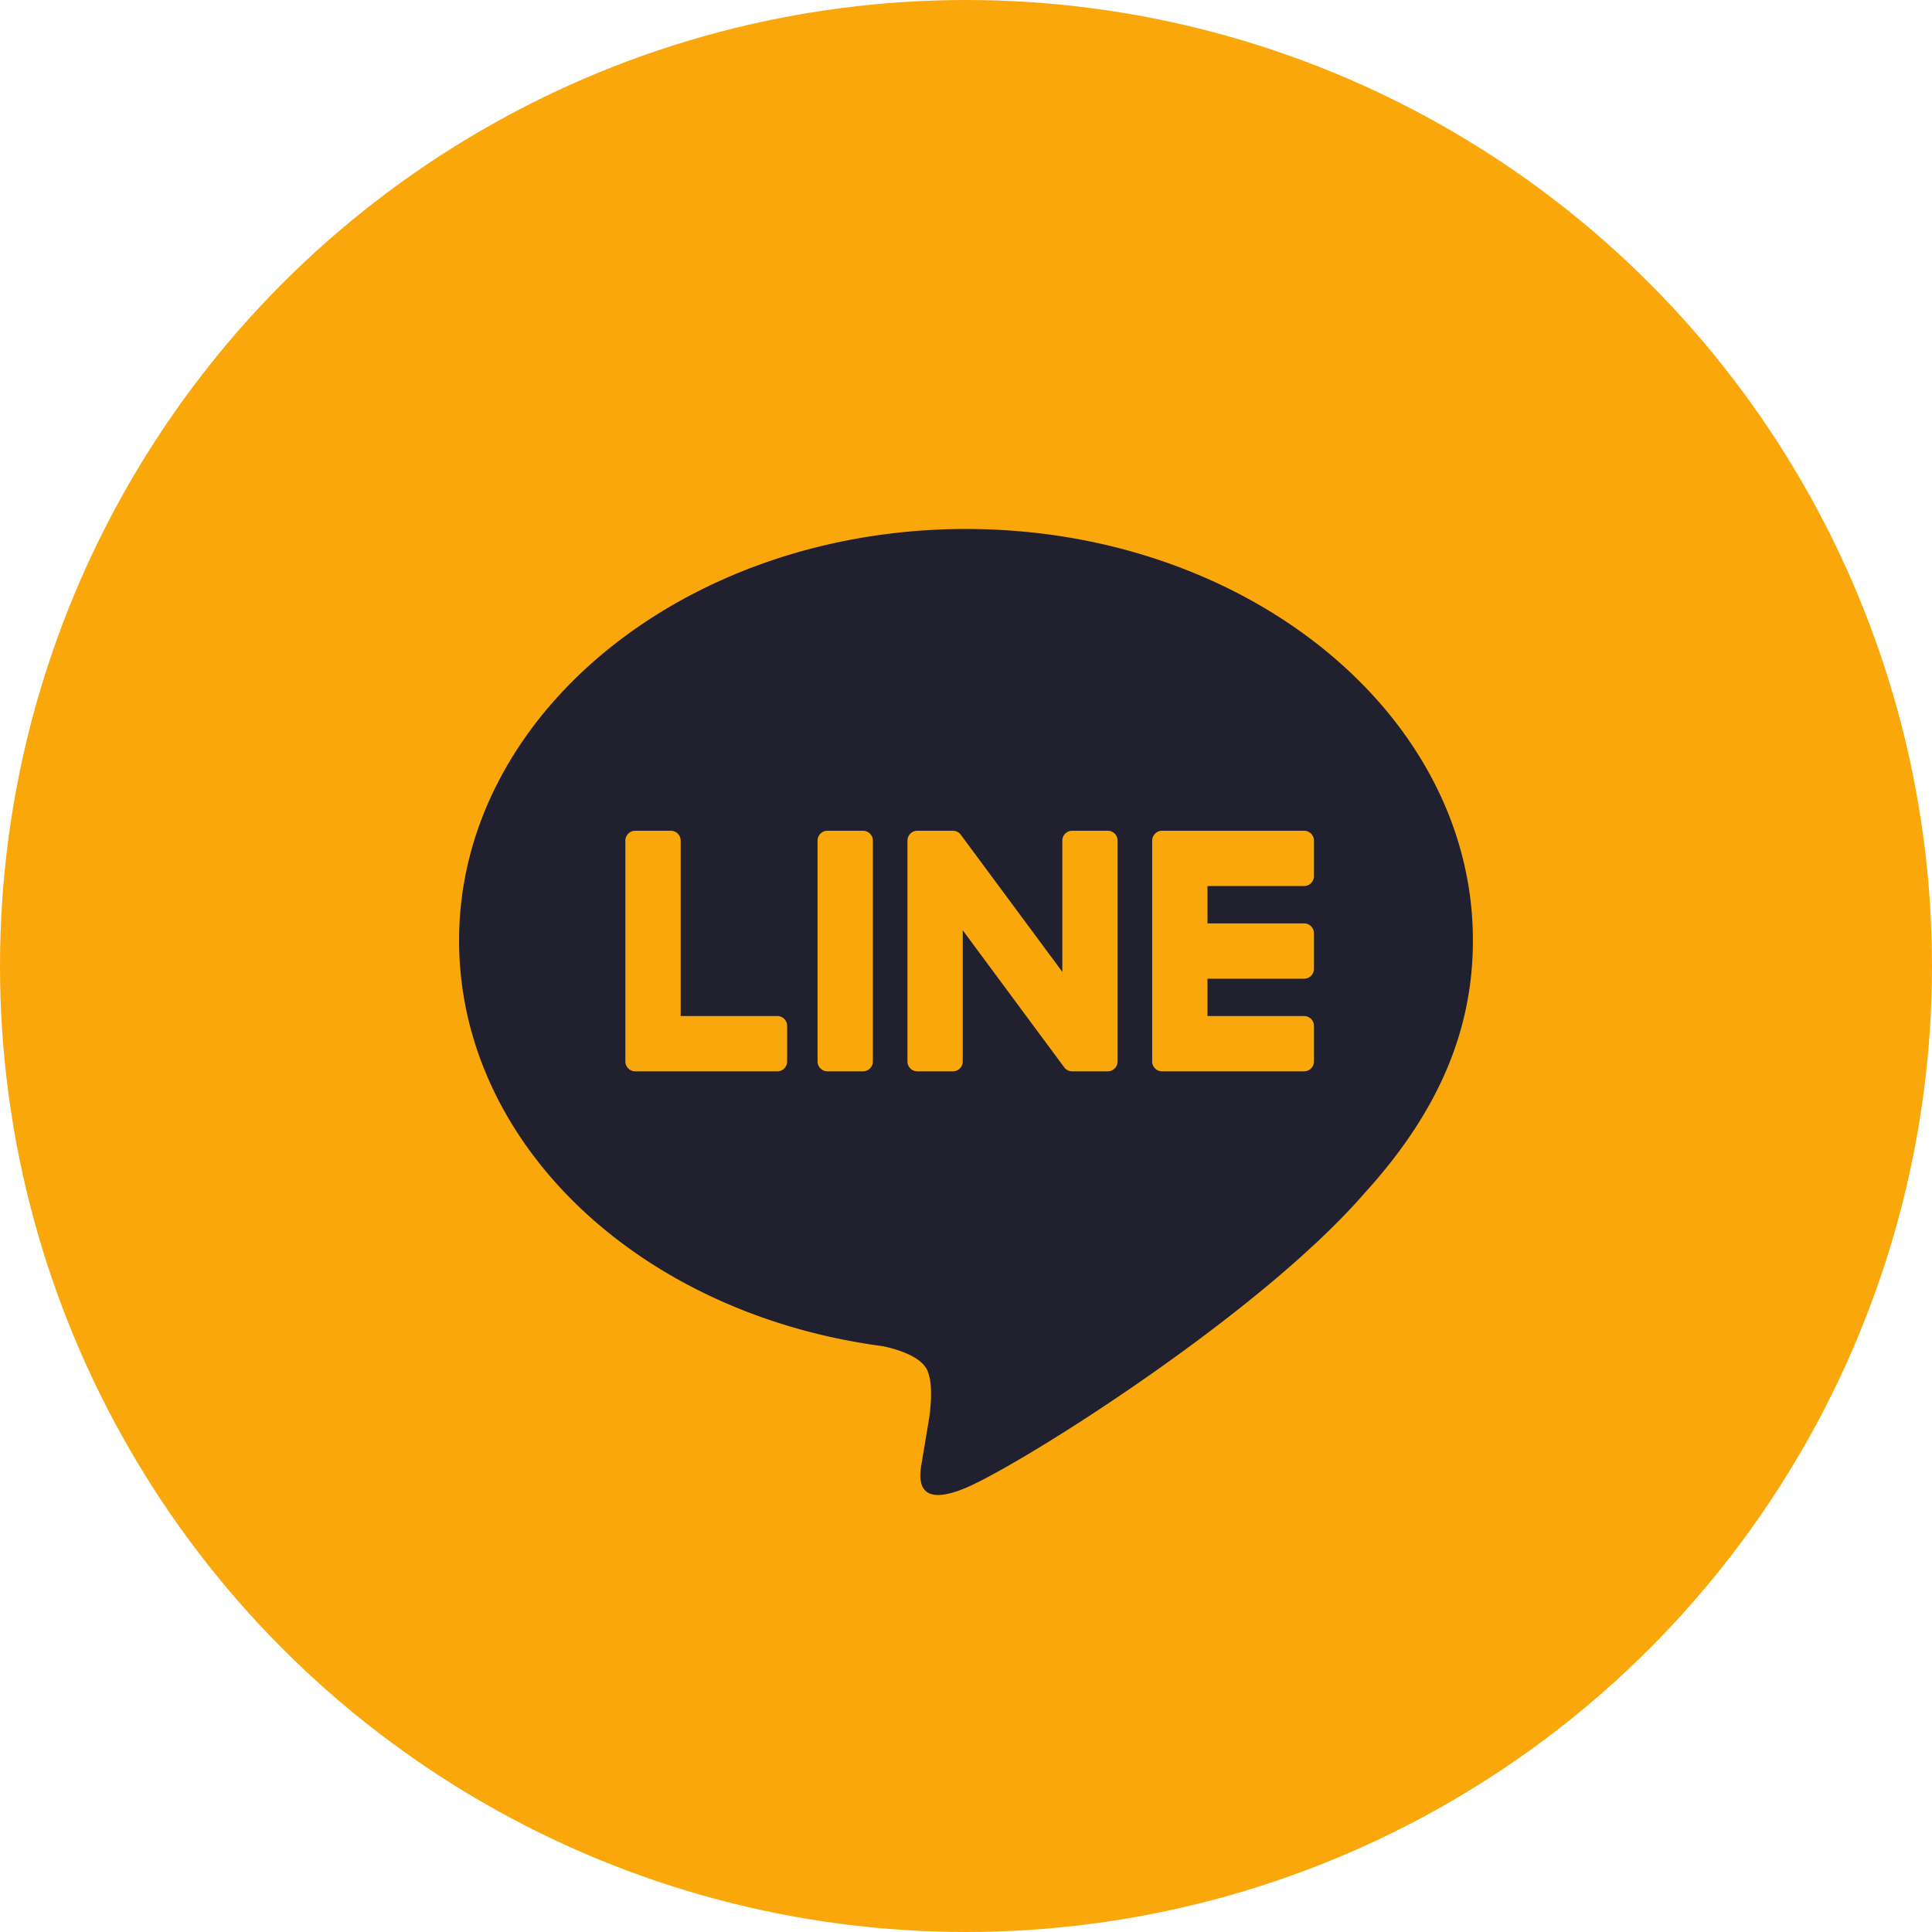
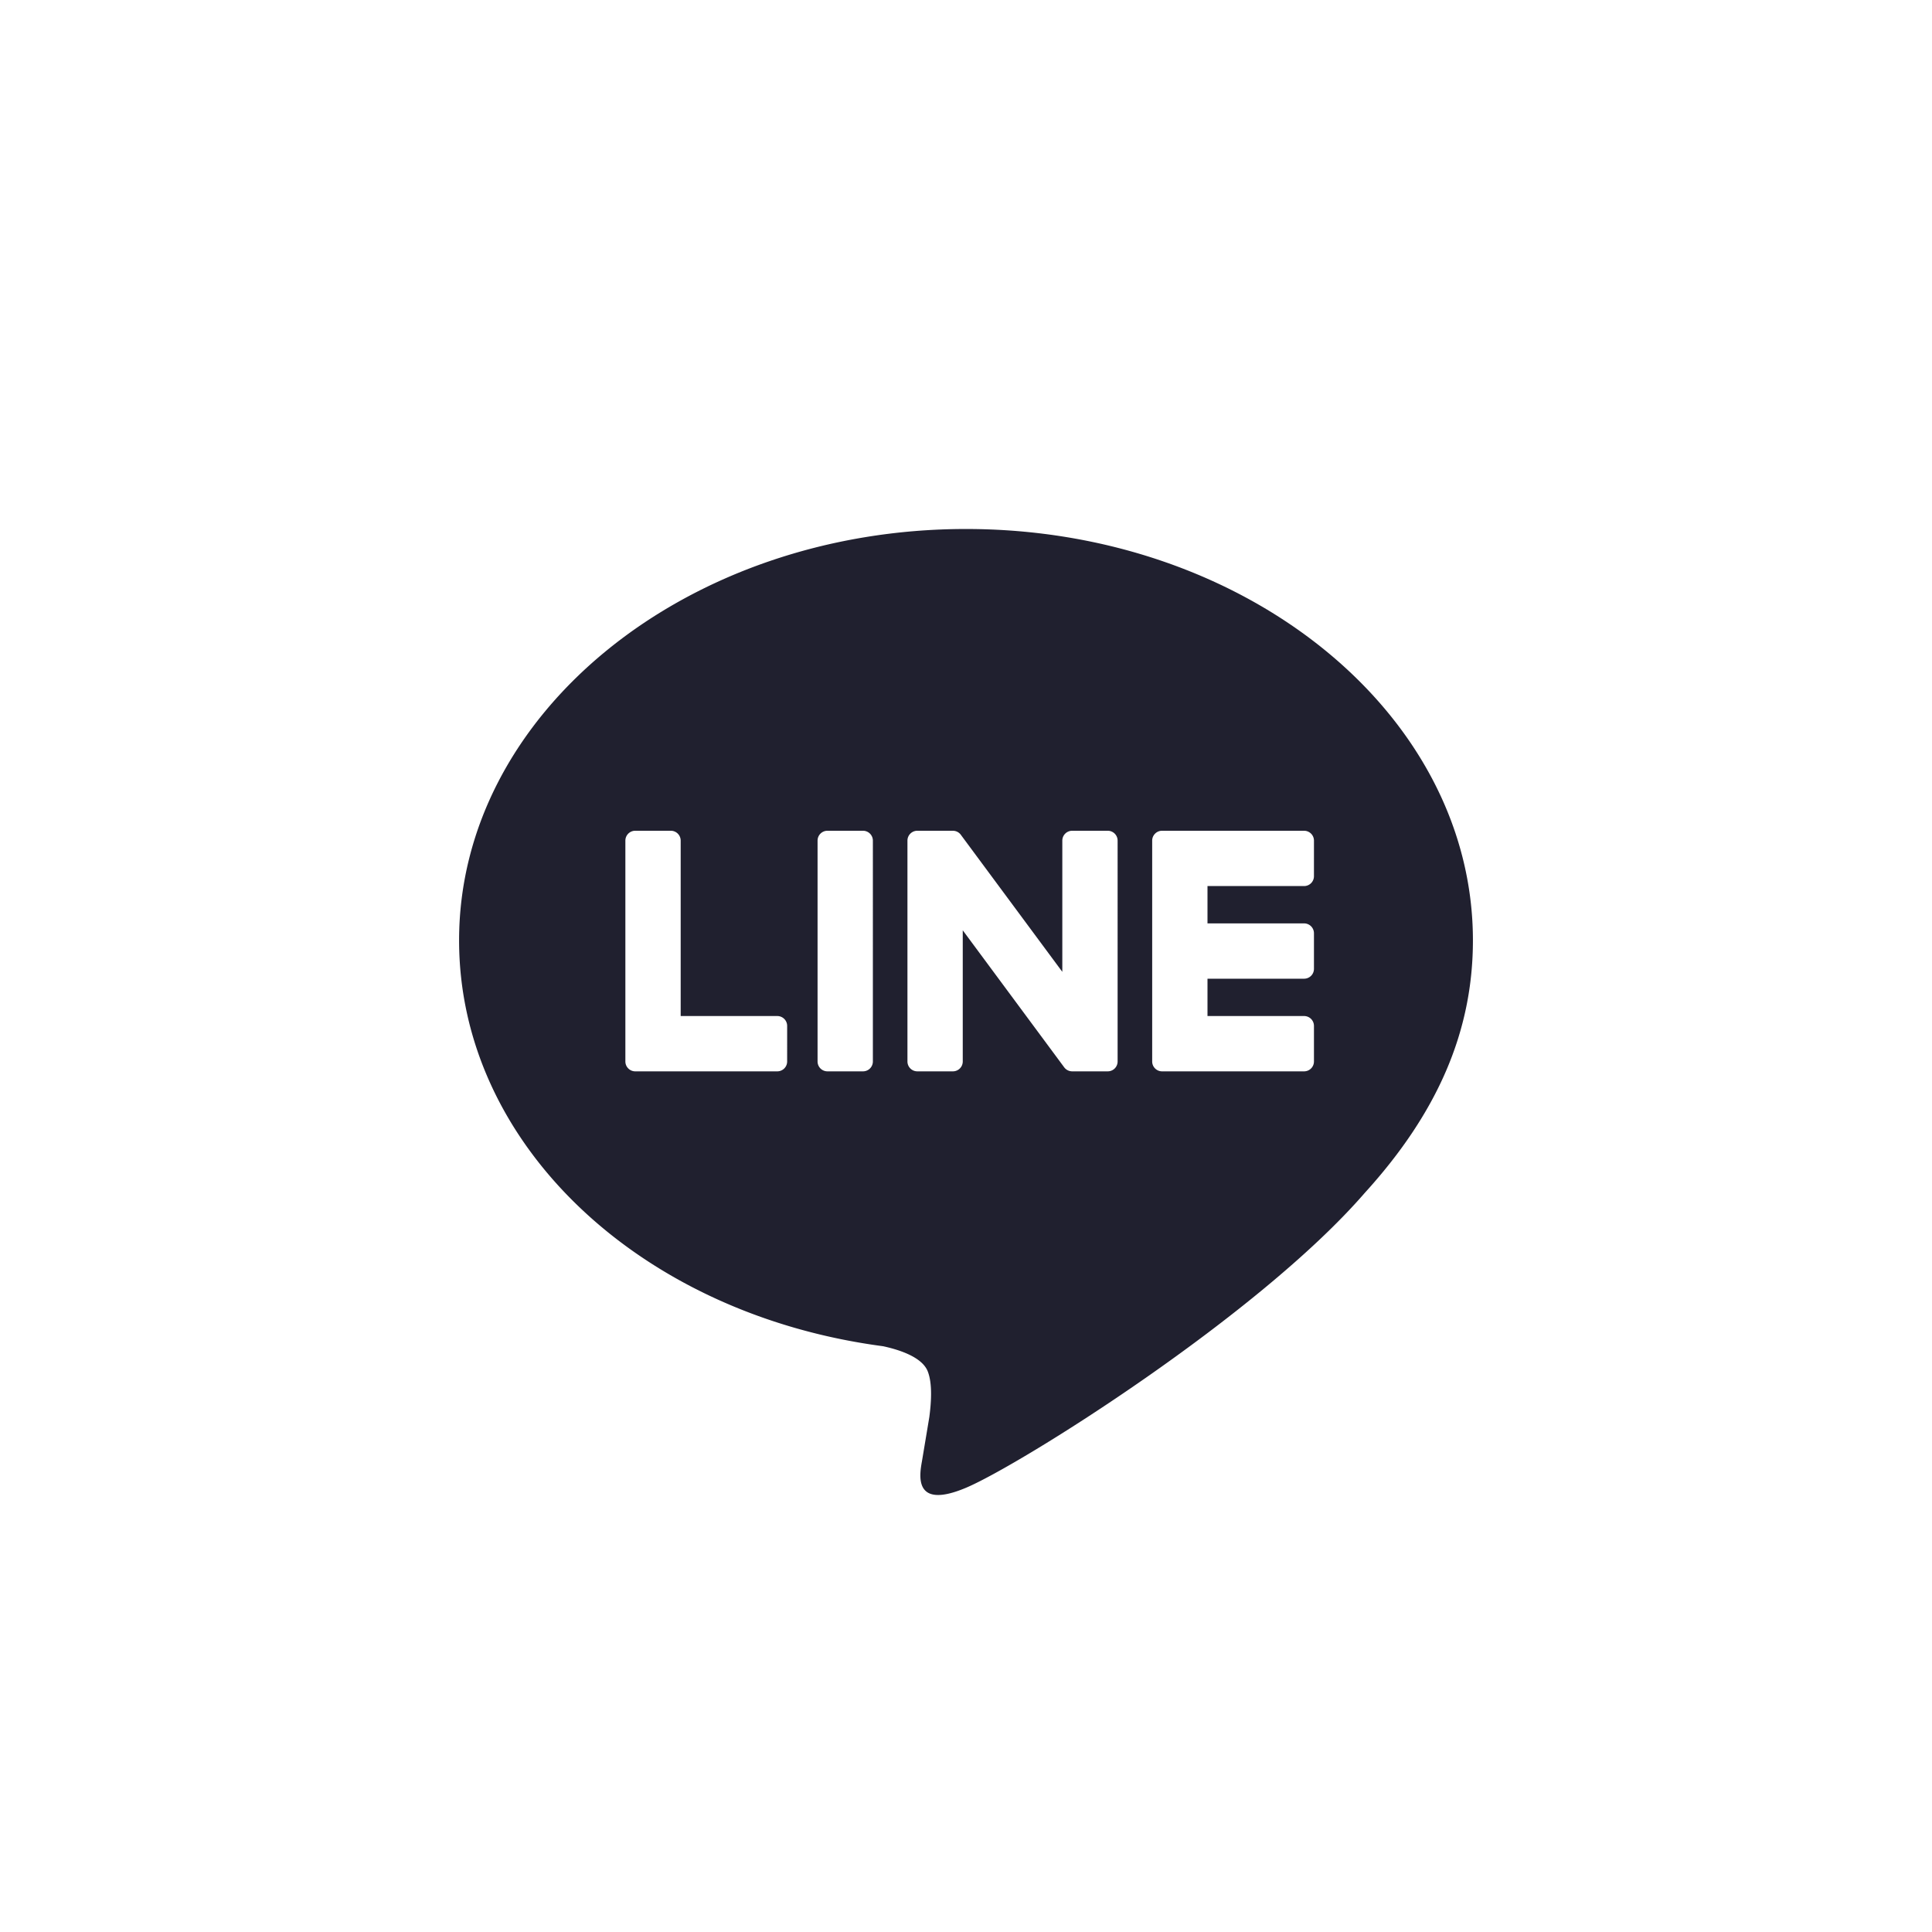
<svg xmlns="http://www.w3.org/2000/svg" id="圖層_1" data-name="圖層 1" viewBox="0 0 480 480">
  <defs>
    <style>.cls-1{fill:#f9a70b;}.cls-2{fill:#20202f;}</style>
  </defs>
-   <circle class="cls-1" cx="240" cy="240" r="240" />
  <path class="cls-2" d="M365.942,233.631c0-56.355-56.496-102.203-125.943-102.203-69.438,0-125.94,45.848-125.94,102.203,0,50.522,44.804,92.835,105.326,100.833,4.101.885,9.684,2.704,11.095,6.211,1.271,3.182.831,8.171.408,11.387,0,0-1.478,8.887-1.797,10.781-.549,3.184-2.531,12.454,10.908,6.79,13.443-5.664,72.53-42.708,98.953-73.121h-.006C357.198,276.498,365.942,256.187,365.942,233.631ZM195.565,263.72a2.451,2.451,0,0,1-2.449,2.453H157.822a2.435,2.435,0,0,1-1.693-.684c-.012-.013-.024-.021-.036-.034a.269.269,0,0,1-.034-.038,2.433,2.433,0,0,1-.686-1.693V208.85a2.453,2.453,0,0,1,2.453-2.452h8.835a2.452,2.452,0,0,1,2.452,2.452v43.582h24.004a2.451,2.451,0,0,1,2.449,2.453Zm21.298.004a2.45,2.45,0,0,1-2.453,2.448h-8.835a2.45,2.45,0,0,1-2.453-2.448V208.848a2.453,2.453,0,0,1,2.453-2.449h8.835a2.453,2.453,0,0,1,2.453,2.449Zm60.805,0a2.45,2.45,0,0,1-2.453,2.448h-8.833a2.419,2.419,0,0,1-.628-.083.311.311,0,0,0-.036-.009c-.056-.015-.109-.034-.167-.053-.026-.008-.048-.018-.074-.028-.042-.015-.08-.034-.119-.049-.04-.018-.08-.038-.117-.058-.024-.013-.046-.024-.07-.038-.051-.028-.101-.059-.151-.091a.31.31,0,0,0-.025-.02,2.423,2.423,0,0,1-.622-.604l-25.179-34.007v32.592a2.451,2.451,0,0,1-2.455,2.448h-8.833a2.45,2.45,0,0,1-2.453-2.448V208.848a2.453,2.453,0,0,1,2.453-2.449h8.833c.03,0,.056.004.085.004.044.001.086.004.128.008a.95.95,0,0,1,.129.015c.034.004.07.007.103.014.048.01.094.02.141.031.03.009.058.014.086.022.049.014.097.03.145.048a.806.806,0,0,1,.08.027c.05.018.096.041.141.061.025.011.051.025.077.038.044.021.087.048.131.073.026.014.05.028.074.044.044.028.085.058.127.087.022.015.044.032.063.049a1.628,1.628,0,0,1,.131.11c.016.014.03.028.046.042.049.048.099.097.146.151l.016.015a2.71,2.71,0,0,1,.191.249L263.929,241.45V208.848a2.451,2.451,0,0,1,2.453-2.449h8.833a2.452,2.452,0,0,1,2.453,2.449Zm48.78-46.037a2.45,2.45,0,0,1-2.45,2.453H299.998v9.274h24.001a2.452,2.452,0,0,1,2.45,2.455v8.834a2.45,2.45,0,0,1-2.45,2.453H299.998v9.275h24.001a2.451,2.451,0,0,1,2.45,2.453V263.72a2.451,2.451,0,0,1-2.45,2.453H288.705a2.431,2.431,0,0,1-1.693-.685.432.432,0,0,1-.036-.032.356.356,0,0,1-.034-.038,2.43,2.43,0,0,1-.686-1.693V208.85a2.438,2.438,0,0,1,.68-1.689c.012-.014.026-.028.04-.044.008-.009.02-.017.028-.027a2.439,2.439,0,0,1,1.702-.691h35.294a2.452,2.452,0,0,1,2.45,2.455Z" />
</svg>